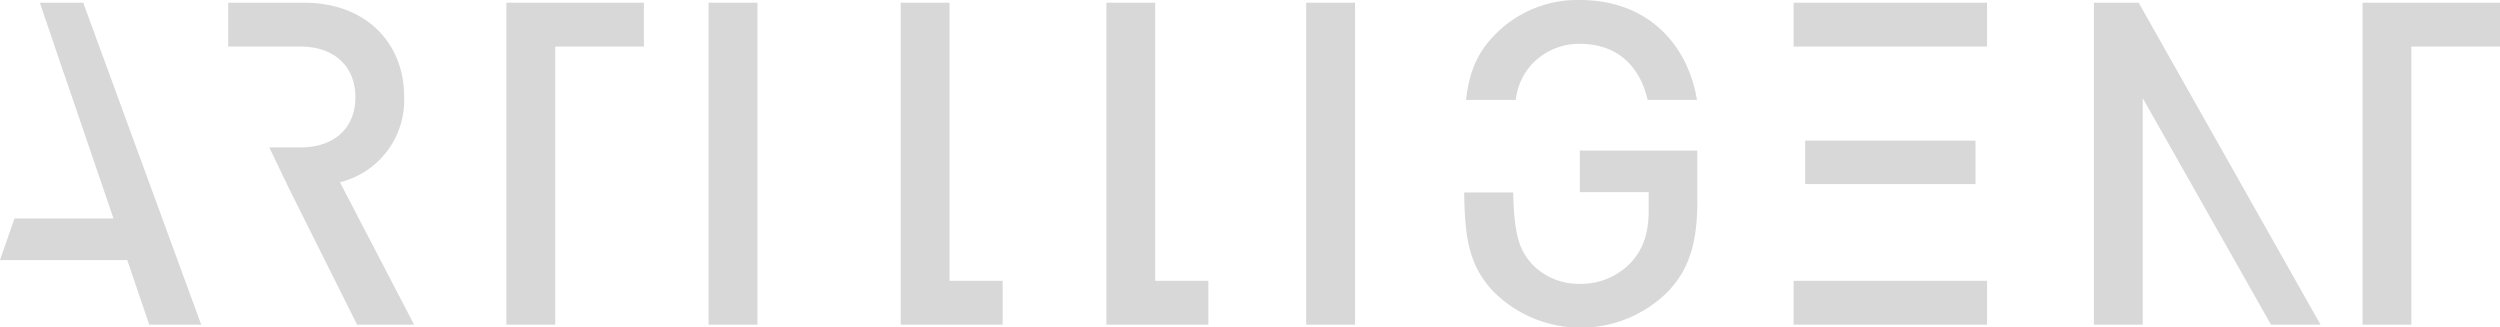
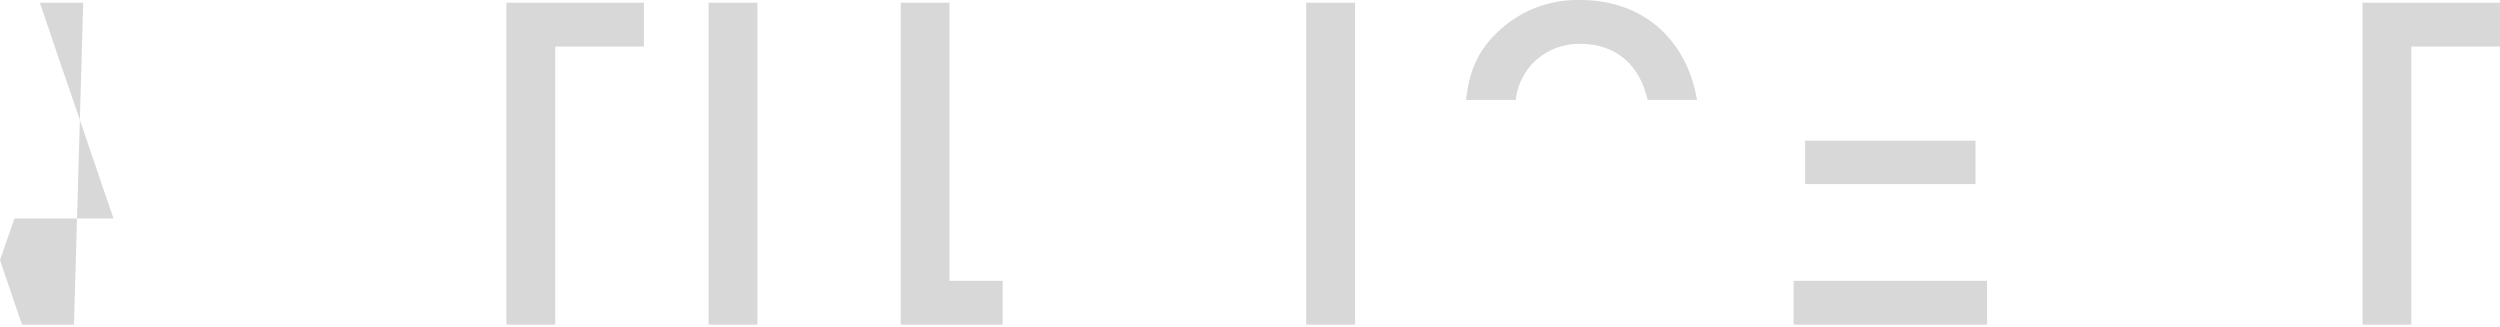
<svg xmlns="http://www.w3.org/2000/svg" viewBox="0 0 413.97 54.21">
  <defs>
    <style>.cls-1{fill:#d8d8d8;}</style>
  </defs>
  <g id="Layer_2" data-name="Layer 2">
    <g id="圖層_1" data-name="圖層 1">
      <rect class="cls-1" x="297" y="46.5" width="32.03" height="7.26" />
      <rect class="cls-1" x="117.33" y="0.45" width="8.09" height="53.31" />
      <rect class="cls-1" x="216.29" y="0.45" width="8.09" height="53.31" />
      <polygon class="cls-1" points="157.23 0.45 149.15 0.45 149.15 53.76 166.03 53.76 166.03 46.5 157.23 46.5 157.23 0.45" />
-       <polygon class="cls-1" points="191.29 0.45 183.21 0.45 183.21 53.76 200.09 53.76 200.09 46.5 191.29 46.5 191.29 0.45" />
-       <path class="cls-1" d="M66.92,16C66.92,7,60.48.45,50.37.45H37.79V7.71h12c5.39,0,9.06,3.15,9.06,8.39s-3.67,8.31-9.06,8.31H44.59L47.9,31.3,59.13,53.76h9.44L56.29,30.18A14,14,0,0,0,66.92,16Z" />
      <polygon class="cls-1" points="83.85 7.71 83.85 53.76 91.94 53.76 91.94 7.71 106.62 7.71 106.62 0.45 83.85 0.45 83.85 7.71" />
      <polygon class="cls-1" points="391.21 0.45 391.21 7.71 391.21 53.76 399.29 53.76 399.29 7.71 413.97 7.71 413.97 0.45 391.21 0.45" />
      <path class="cls-1" d="M253.73,10.56a10.74,10.74,0,0,1,7.87-3.3c6,0,9.88,3.45,11.23,9.29H281C279.49,7.41,272.9,0,261.6,0a19.07,19.07,0,0,0-14,5.69c-3.12,3.12-4.35,6.49-4.84,10.86H251A10.37,10.37,0,0,1,253.73,10.56Z" />
-       <path class="cls-1" d="M261.6,31.82H273v3c0,3.44-.75,6.14-2.7,8.39A11.33,11.33,0,0,1,261.6,47a10.68,10.68,0,0,1-7.87-3.22c-2.18-2.38-3-4.91-3.16-11.91h-8.12c.1,7.46.76,12.32,5.14,16.7a20.44,20.44,0,0,0,28.68-.37c3.52-3.75,4.79-8.16,4.79-15V24.94H261.6Z" />
-       <path class="cls-1" d="M9.32.45H6.6s.23.7.65,1.93L7.81,4c0,.12.09.24.13.37L9.38,8.65l.2.57.83,2.47.3.82,8.08,23.66H2.4L0,43.06H21.07l3.64,10.7h8.61L13.78.45Z" />
+       <path class="cls-1" d="M9.32.45H6.6s.23.7.65,1.93L7.81,4c0,.12.09.24.13.37L9.38,8.65l.2.57.83,2.47.3.82,8.08,23.66H2.4L0,43.06l3.64,10.7h8.61L13.78.45Z" />
      <rect class="cls-1" x="298.91" y="23.29" width="28.21" height="7.19" />
-       <rect class="cls-1" x="297" y="0.45" width="32.03" height="7.26" />
-       <polygon class="cls-1" points="346.72 0.45 346.72 53.76 354.81 53.76 354.81 16.25 376.05 53.76 379.98 53.76 383.46 53.76 384.25 53.76 354.14 0.45 346.72 0.45" />
    </g>
  </g>
</svg>